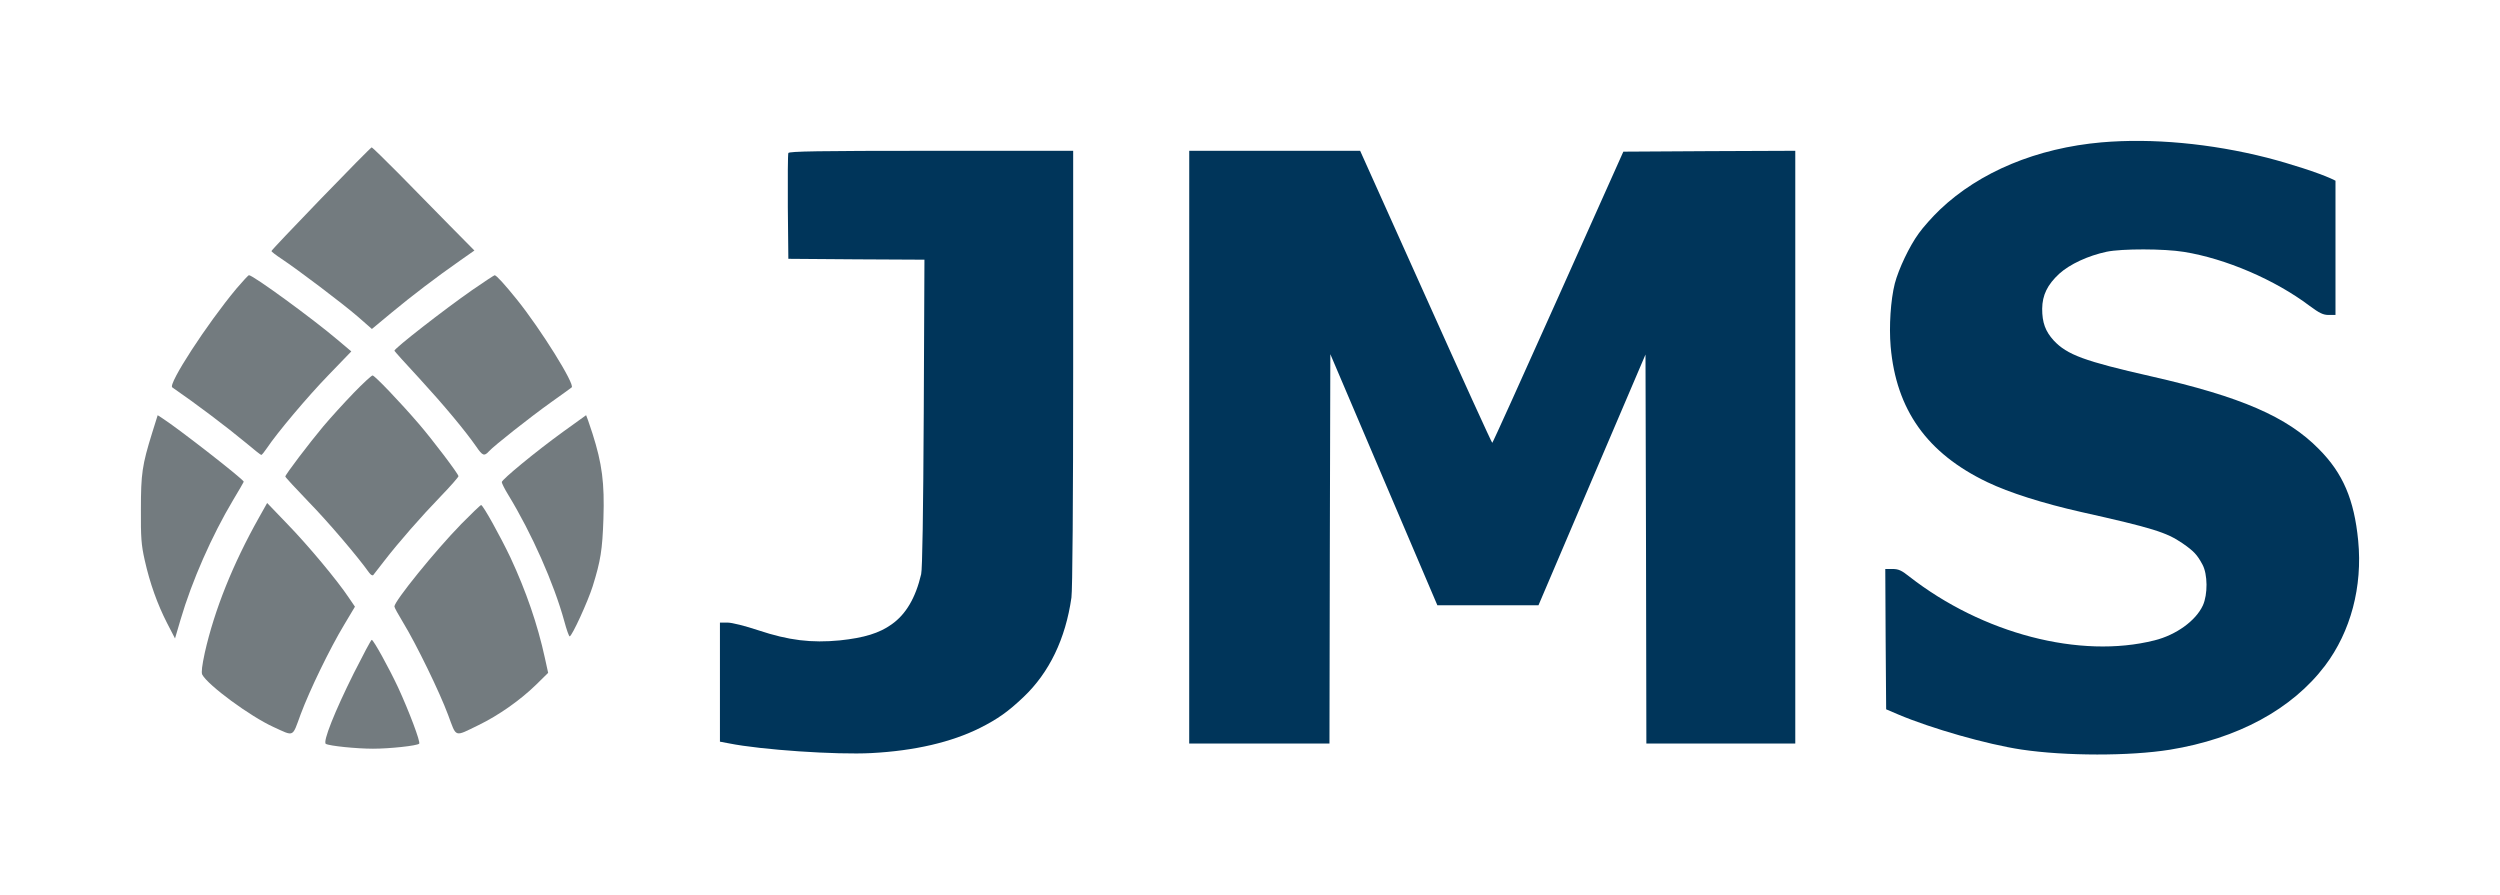
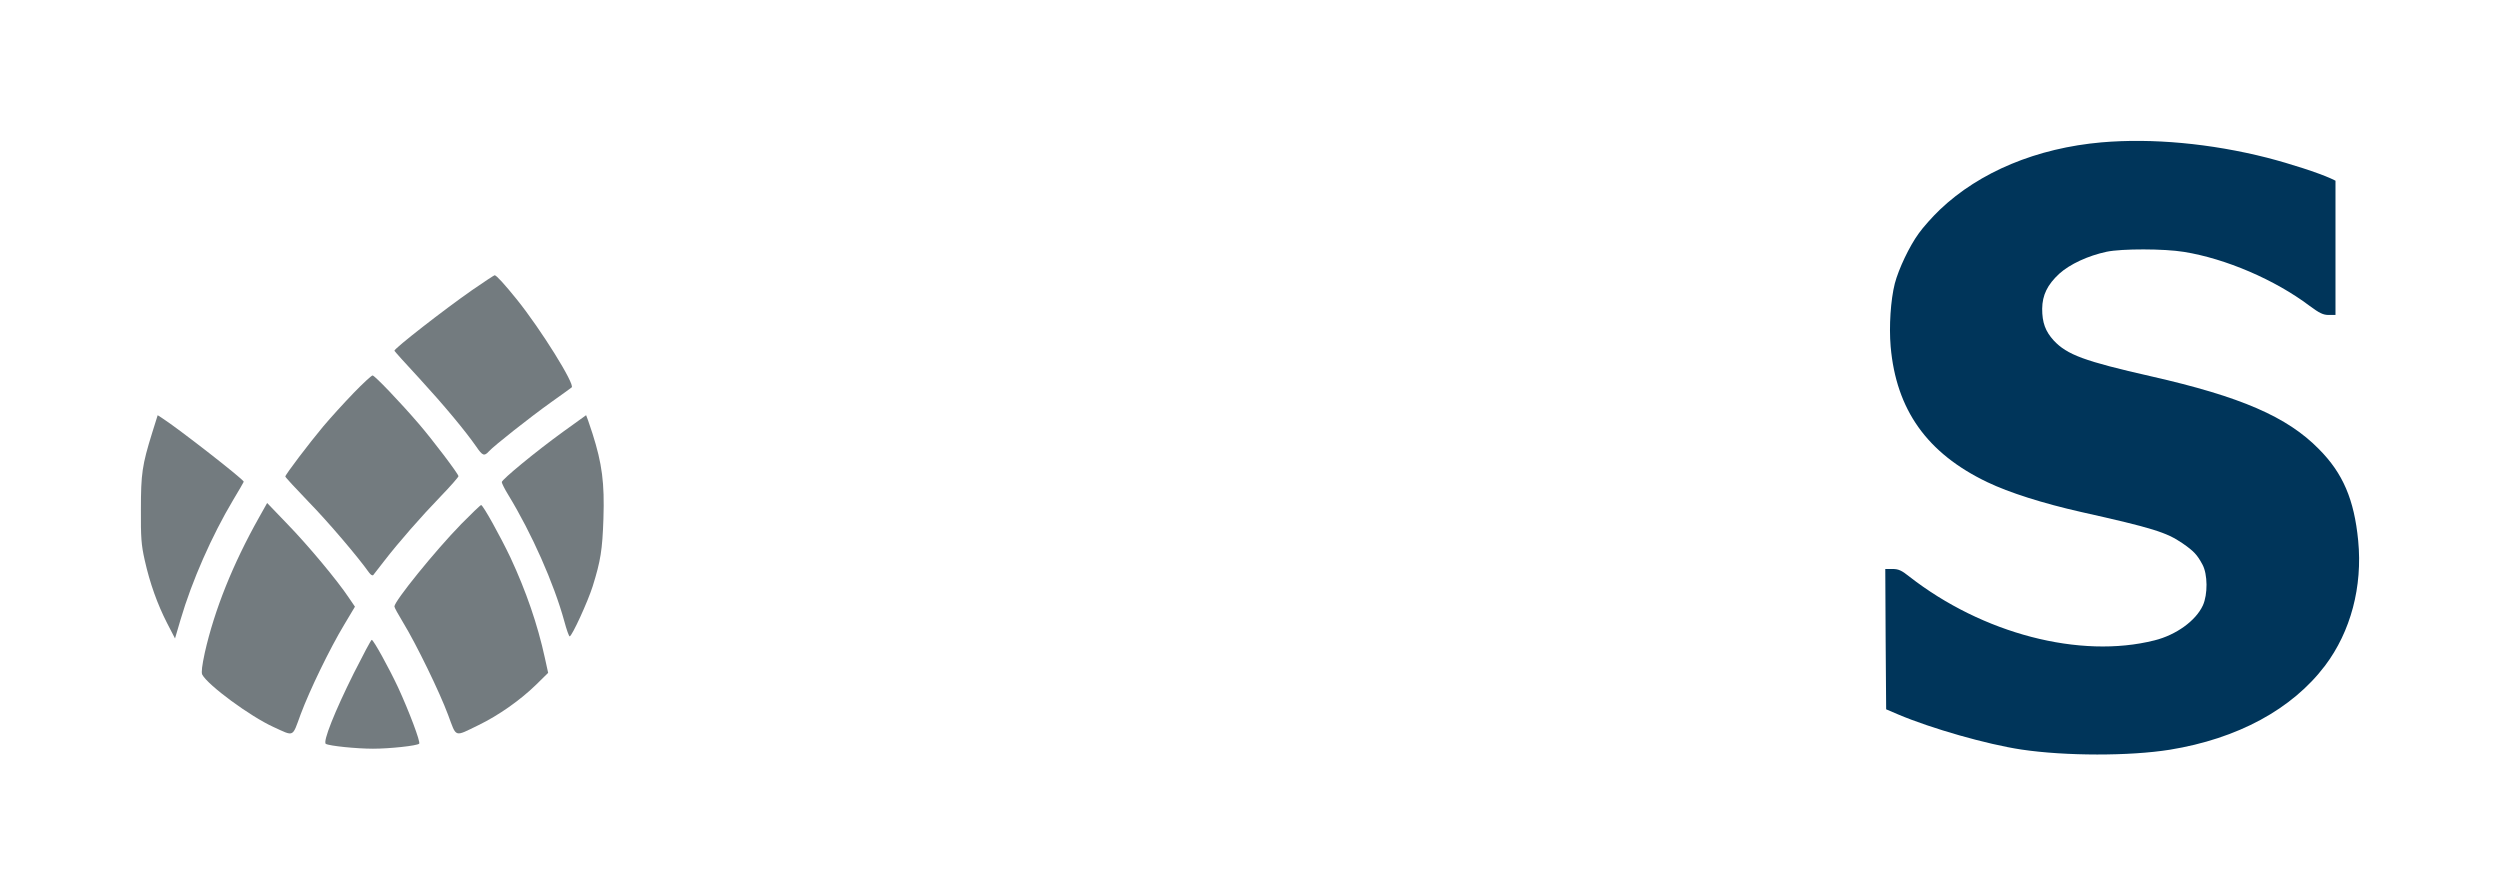
<svg xmlns="http://www.w3.org/2000/svg" xmlns:ns1="http://sodipodi.sourceforge.net/DTD/sodipodi-0.dtd" xmlns:ns2="http://www.inkscape.org/namespaces/inkscape" width="177.453" height="63.557" viewBox="0 0 177.453 63.557" version="1.1" id="svg82" ns1:docname="JMS_noSlogan.svg" ns2:version="0.92.5 (2060ec1f9f, 2020-04-08)" style="fill:none">
  <defs id="defs86" />
  <ns1:namedview pagecolor="#ffffff" bordercolor="#666666" borderopacity="1" objecttolerance="10" gridtolerance="10" guidetolerance="10" ns2:pageopacity="0" ns2:pageshadow="2" ns2:window-width="1920" ns2:window-height="1175" id="namedview84" showgrid="false" ns2:zoom="6.229274" ns2:cx="102.15513" ns2:cy="10.963424" ns2:window-x="1366" ns2:window-y="0" ns2:window-maximized="1" ns2:current-layer="svg82" fit-margin-bottom="10" fit-margin-left="10" fit-margin-right="10" fit-margin-top="10" units="in" />
  <path d="m 149.184,10.103 c -4.609,0.405 -8.665,2.097 -11.48,4.771 -0.528,0.503 -1.204,1.263 -1.499,1.68 -0.676,0.92 -1.438,2.539 -1.709,3.569 -0.295,1.165 -0.418,3.042 -0.295,4.477 0.394,4.489 2.581,7.568 6.846,9.617 1.586,0.76 3.958,1.509 6.662,2.122 5.101,1.141 6.072,1.447 7.202,2.22 0.812,0.564 1.045,0.809 1.426,1.521 0.369,0.687 0.381,2.11 0.025,2.895 -0.504,1.092 -1.905,2.098 -3.429,2.478 -5.286,1.337 -12.218,-0.478 -17.404,-4.526 -0.553,-0.442 -0.775,-0.54 -1.193,-0.54 h -0.516 l 0.025,4.98 0.037,4.98 0.86,0.368 c 2.348,0.994 6.293,2.122 8.751,2.49 3.134,0.466 7.67,0.466 10.521,0.012 4.818,-0.785 8.677,-2.87 11.025,-5.973 1.819,-2.416 2.667,-5.606 2.348,-8.868 -0.283,-2.919 -1.082,-4.784 -2.79,-6.501 -2.25,-2.294 -5.544,-3.717 -11.91,-5.164 -4.757,-1.079 -5.961,-1.533 -6.908,-2.539 -0.602,-0.662 -0.823,-1.276 -0.823,-2.257 0.012,-0.969 0.368,-1.705 1.217,-2.49 0.749,-0.675 2.04,-1.276 3.367,-1.558 1.07,-0.221 4.069,-0.221 5.482,0.012 2.962,0.478 6.453,1.975 8.911,3.827 0.713,0.527 0.971,0.65 1.364,0.65 h 0.479 v -4.759 -4.771 l -0.331,-0.159 c -0.898,-0.405 -2.864,-1.043 -4.523,-1.472 -4.007,-1.018 -8.174,-1.398 -11.738,-1.092 z" id="path2" ns2:connector-curvature="0" style="fill:#00355a" />
-   <path d="m 55.958,10.864 c -0.037,0.086 -0.049,1.803 -0.037,3.827 l 0.037,3.68 4.83,0.037 4.83,0.025 -0.049,10.892 c -0.037,7.127 -0.098,11.076 -0.184,11.432 -0.393,1.68 -1.082,2.846 -2.09,3.557 -0.873,0.626 -1.942,0.957 -3.675,1.141 -2.028,0.196 -3.638,0 -5.777,-0.711 -0.959,-0.319 -1.893,-0.552 -2.2,-0.552 h -0.541 v 4.22 4.232 l 0.651,0.123 c 2.249,0.454 7.62,0.822 10.103,0.687 3.06,-0.16 5.691,-0.773 7.719,-1.791 1.241,-0.625 1.991,-1.153 3.085,-2.196 1.819,-1.73 2.974,-4.121 3.392,-7.053 0.074,-0.527 0.123,-6.722 0.123,-16.289 V 10.704 h -10.079 c -8.001,0 -10.103,0.037 -10.14,0.159 z" id="path4" ns2:connector-curvature="0" style="fill:#00355a" />
-   <path d="m 84.411,31.74 v 21.036 h 4.978 4.978 l 0.025,-13.812 0.037,-13.824 3.798,8.917 3.798,8.905 h 3.589 3.589 l 3.798,-8.905 3.798,-8.893 0.037,13.799 0.025,13.812 h 5.285 5.285 v -21.036 -21.036 l -6.097,0.025 -6.108,0.037 -4.622,10.328 c -2.544,5.679 -4.646,10.34 -4.682,10.34 -0.037,0 -2.163,-4.661 -4.72,-10.365 l -4.658,-10.365 h -6.072 -6.059 z" id="path6" ns2:connector-curvature="0" style="fill:#00355a" />
-   <path d="m 22.784,14.102 c -1.93,1.999 -3.515,3.668 -3.515,3.717 0,0.049 0.32,0.294 0.713,0.552 1.143,0.76 4.314,3.152 5.408,4.097 l 1.008,0.883 1.389,-1.153 c 1.463,-1.214 3.171,-2.514 4.855,-3.692 l 1.032,-0.724 -1.77,-1.791 c -0.959,-0.981 -2.581,-2.637 -3.601,-3.668 -1.008,-1.018 -1.881,-1.864 -1.917,-1.864 -0.049,0 -1.659,1.631 -3.601,3.643 z" id="path8" ns2:connector-curvature="0" style="fill:#737b7f" />
-   <path d="m 16.787,20.48 c -2.089,2.502 -4.879,6.795 -4.56,7.016 1.708,1.178 3.835,2.784 5.199,3.913 0.578,0.491 1.082,0.883 1.118,0.883 0.049,0 0.221,-0.221 0.406,-0.491 0.713,-1.067 2.864,-3.631 4.388,-5.201 l 1.598,-1.656 -0.959,-0.81 c -1.745,-1.484 -6.01,-4.6 -6.305,-4.6 -0.049,0 -0.442,0.429 -0.885,0.945 z" id="path10" ns2:connector-curvature="0" style="fill:#737b7f" />
  <path d="m 33.514,20.591 c -2.003,1.398 -5.519,4.134 -5.519,4.305 0,0.025 0.799,0.92 1.782,1.975 1.745,1.901 3.245,3.704 4.031,4.833 0.443,0.65 0.565,0.699 0.897,0.331 0.356,-0.393 2.901,-2.404 4.412,-3.483 0.75,-0.527 1.401,-1.006 1.463,-1.055 0.246,-0.208 -2.188,-4.121 -3.896,-6.243 -0.86,-1.067 -1.45,-1.717 -1.573,-1.717 -0.037,0 -0.762,0.478 -1.598,1.055 z" id="path12" ns2:connector-curvature="0" style="fill:#737b7f" />
  <path d="m 25.095,27.901 c -0.676,0.699 -1.635,1.754 -2.151,2.367 -0.996,1.19 -2.692,3.422 -2.692,3.557 0,0.049 0.75,0.859 1.647,1.791 1.413,1.447 3.527,3.937 4.29,5.017 0.123,0.172 0.246,0.245 0.307,0.184 0.061,-0.074 0.406,-0.515 0.762,-0.981 1.032,-1.337 2.643,-3.177 4.031,-4.612 0.688,-0.711 1.254,-1.361 1.254,-1.423 0,-0.16 -1.881,-2.637 -2.815,-3.717 -1.327,-1.546 -3.134,-3.434 -3.282,-3.434 -0.074,0 -0.688,0.564 -1.352,1.251 z" id="path14" ns2:connector-curvature="0" style="fill:#737b7f" />
  <path d="m 10.801,30.722 c -0.713,2.294 -0.799,2.907 -0.799,5.434 -0.012,1.999 0.025,2.515 0.27,3.606 0.369,1.644 0.897,3.116 1.586,4.465 l 0.565,1.092 0.393,-1.337 c 0.811,-2.76 2.225,-5.961 3.724,-8.476 0.418,-0.699 0.762,-1.288 0.762,-1.312 0,-0.16 -4.646,-3.778 -5.789,-4.514 l -0.32,-0.208 z" id="path16" ns2:connector-curvature="0" style="fill:#737b7f" />
  <path d="m 40.017,30.612 c -2.016,1.46 -4.388,3.422 -4.4,3.606 0,0.086 0.209,0.503 0.467,0.92 1.659,2.723 3.232,6.268 3.97,8.954 0.16,0.601 0.332,1.079 0.381,1.079 0.16,0 1.291,-2.465 1.635,-3.557 0.565,-1.815 0.688,-2.576 0.762,-4.796 0.086,-2.539 -0.098,-3.913 -0.774,-6.035 -0.234,-0.724 -0.442,-1.312 -0.455,-1.312 -0.012,0 -0.725,0.515 -1.585,1.141 z" id="path18" ns2:connector-curvature="0" style="fill:#737b7f" />
  <path d="m 18.385,36.733 c -1.856,3.3 -3.159,6.55 -3.847,9.592 -0.197,0.92 -0.258,1.398 -0.184,1.558 0.406,0.76 3.405,2.968 5.052,3.717 1.5,0.687 1.327,0.76 1.93,-0.883 0.651,-1.742 2.065,-4.661 3.097,-6.378 l 0.762,-1.276 -0.443,-0.65 c -0.799,-1.202 -2.864,-3.68 -4.339,-5.201 l -1.45,-1.509 z" id="path20" ns2:connector-curvature="0" style="fill:#737b7f" />
  <path d="m 32.715,37.223 c -1.819,1.864 -4.72,5.446 -4.72,5.826 0,0.074 0.283,0.589 0.627,1.153 0.934,1.533 2.581,4.919 3.183,6.538 0.615,1.644 0.406,1.582 2.175,0.724 1.413,-0.687 2.95,-1.766 4.068,-2.858 l 0.86,-0.846 -0.234,-1.067 c -0.516,-2.367 -1.327,-4.722 -2.446,-7.127 -0.713,-1.496 -1.942,-3.717 -2.077,-3.717 -0.049,0 -0.701,0.625 -1.438,1.374 z" id="path22" ns2:connector-curvature="0" style="fill:#737b7f" />
  <path d="m 25.12,47.772 c -1.364,2.735 -2.225,4.894 -1.991,5.029 0.258,0.147 2.175,0.343 3.343,0.343 1.192,0 3.122,-0.208 3.282,-0.356 0.111,-0.11 -0.725,-2.318 -1.5,-3.999 -0.651,-1.386 -1.745,-3.373 -1.868,-3.373 -0.049,0 -0.615,1.067 -1.266,2.355 z" id="path24" ns2:connector-curvature="0" style="fill:#737b7f" />
</svg>